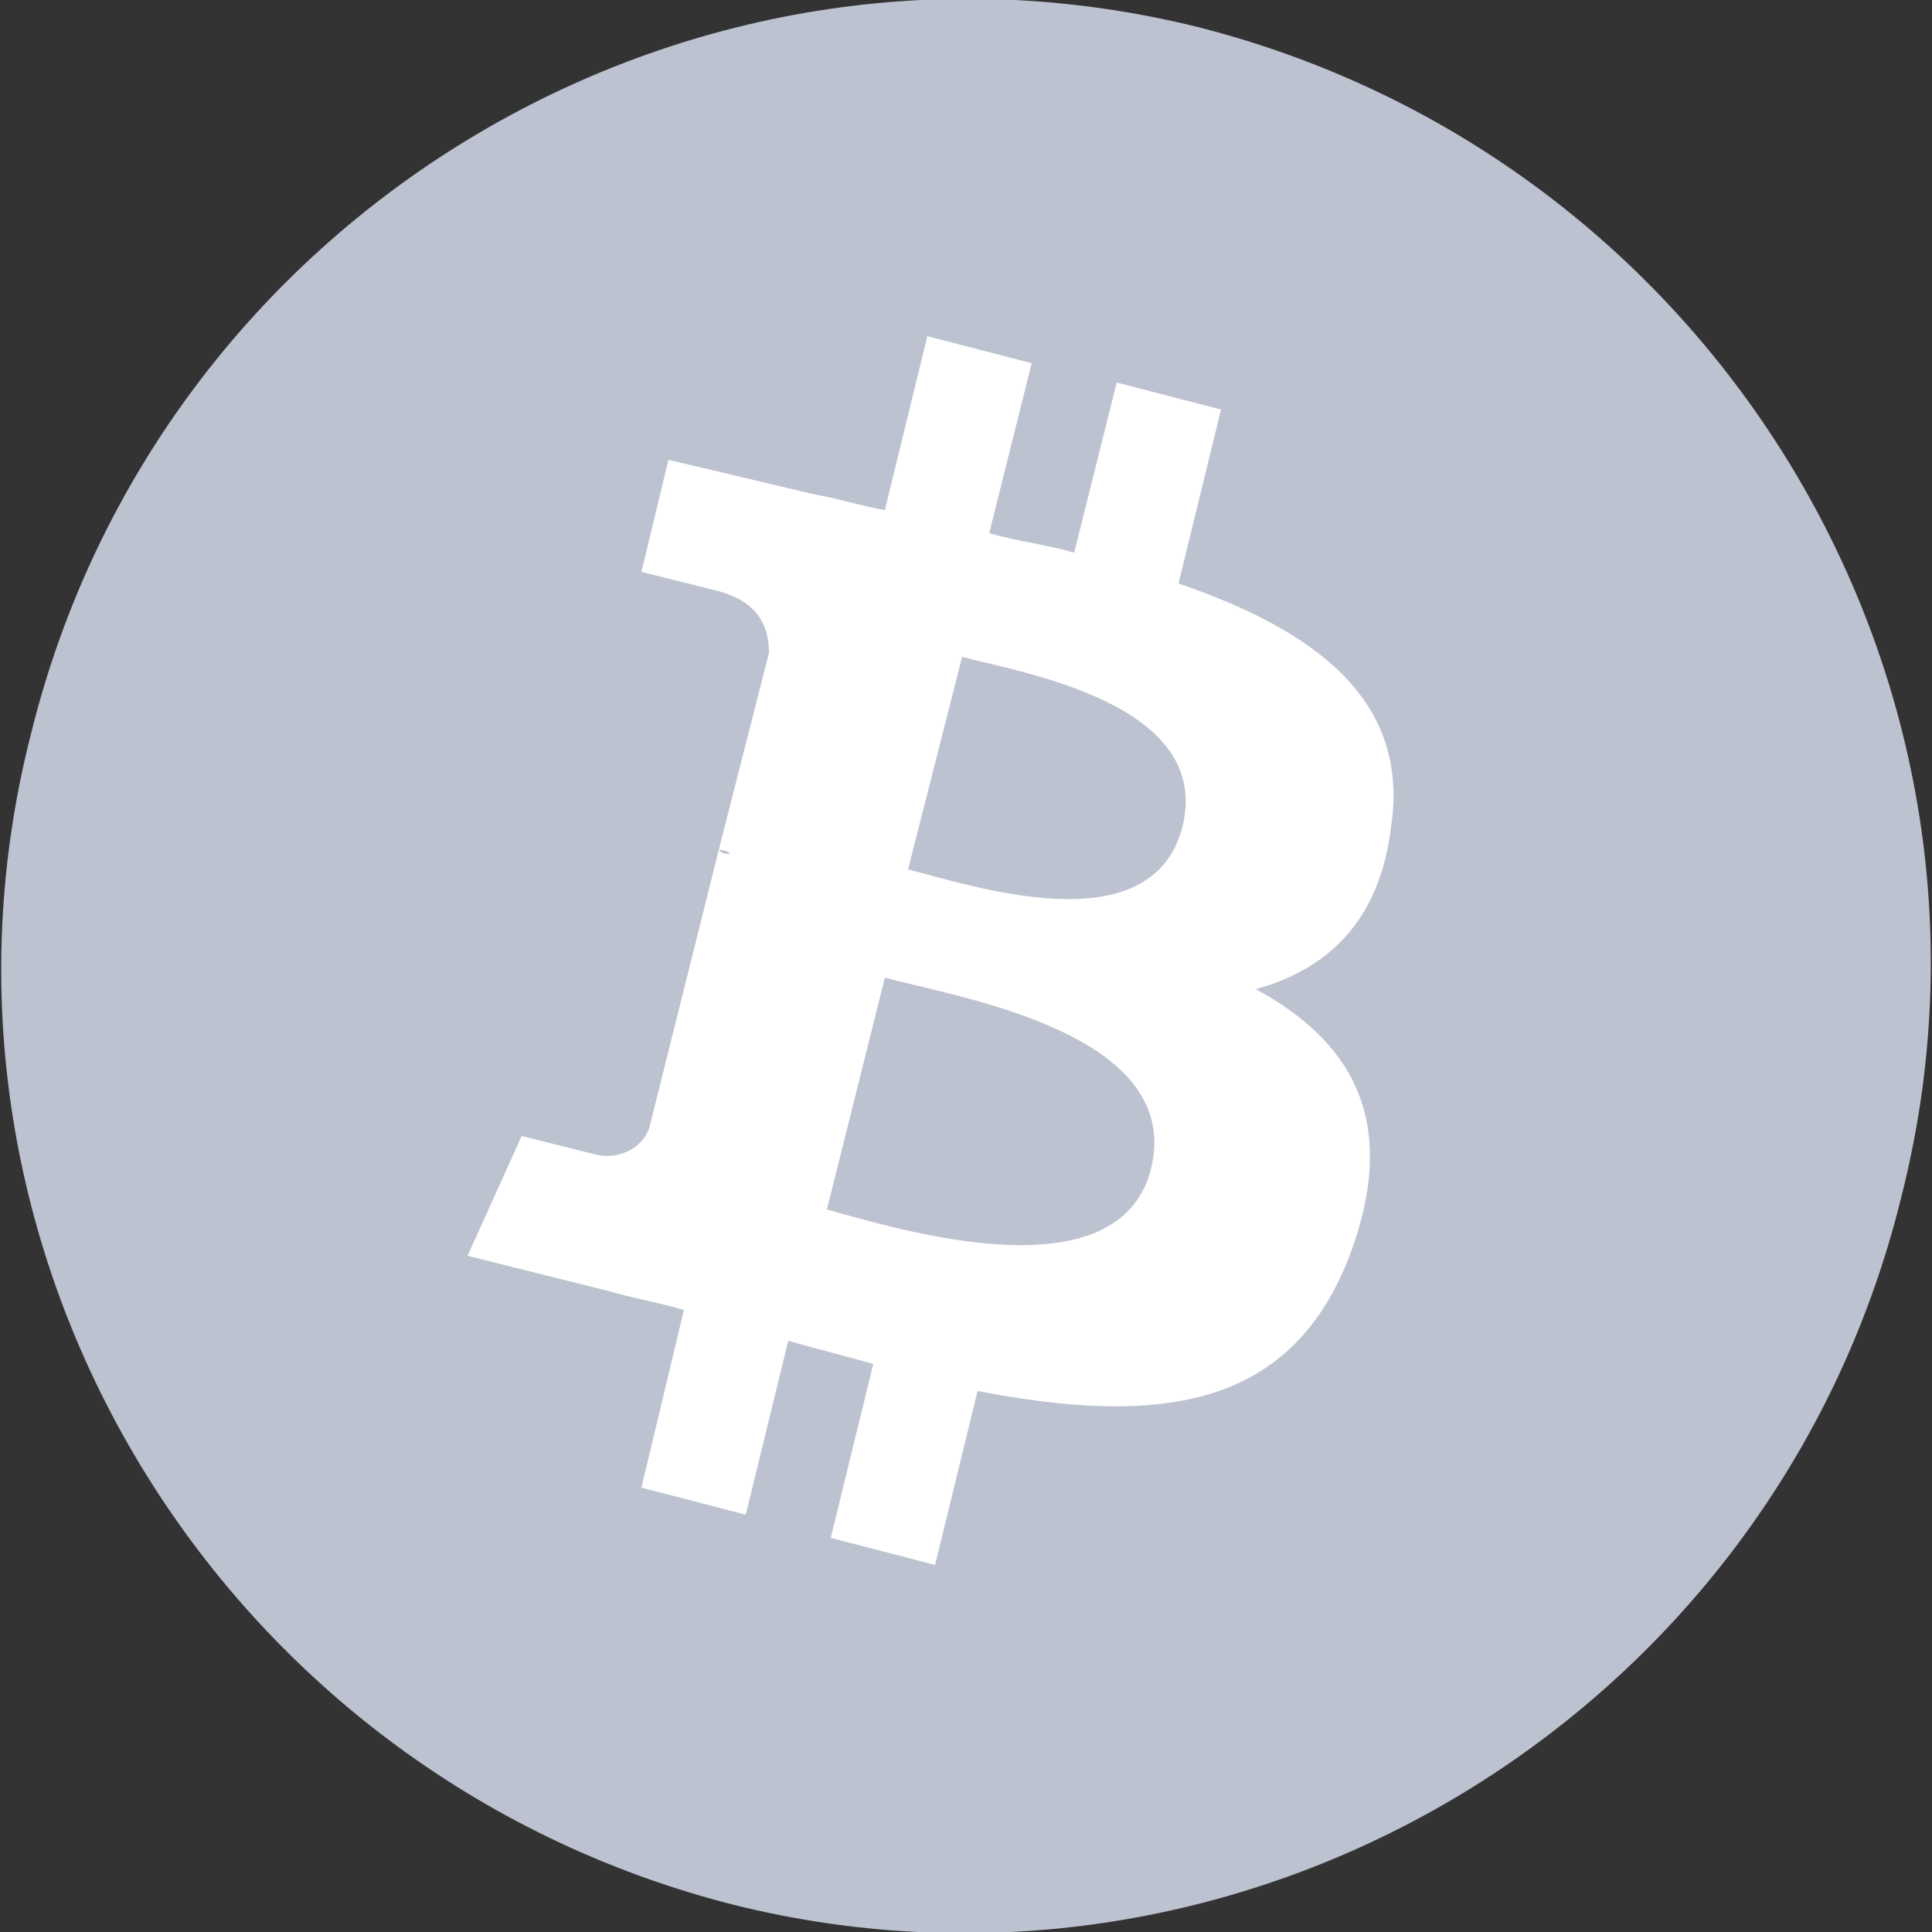
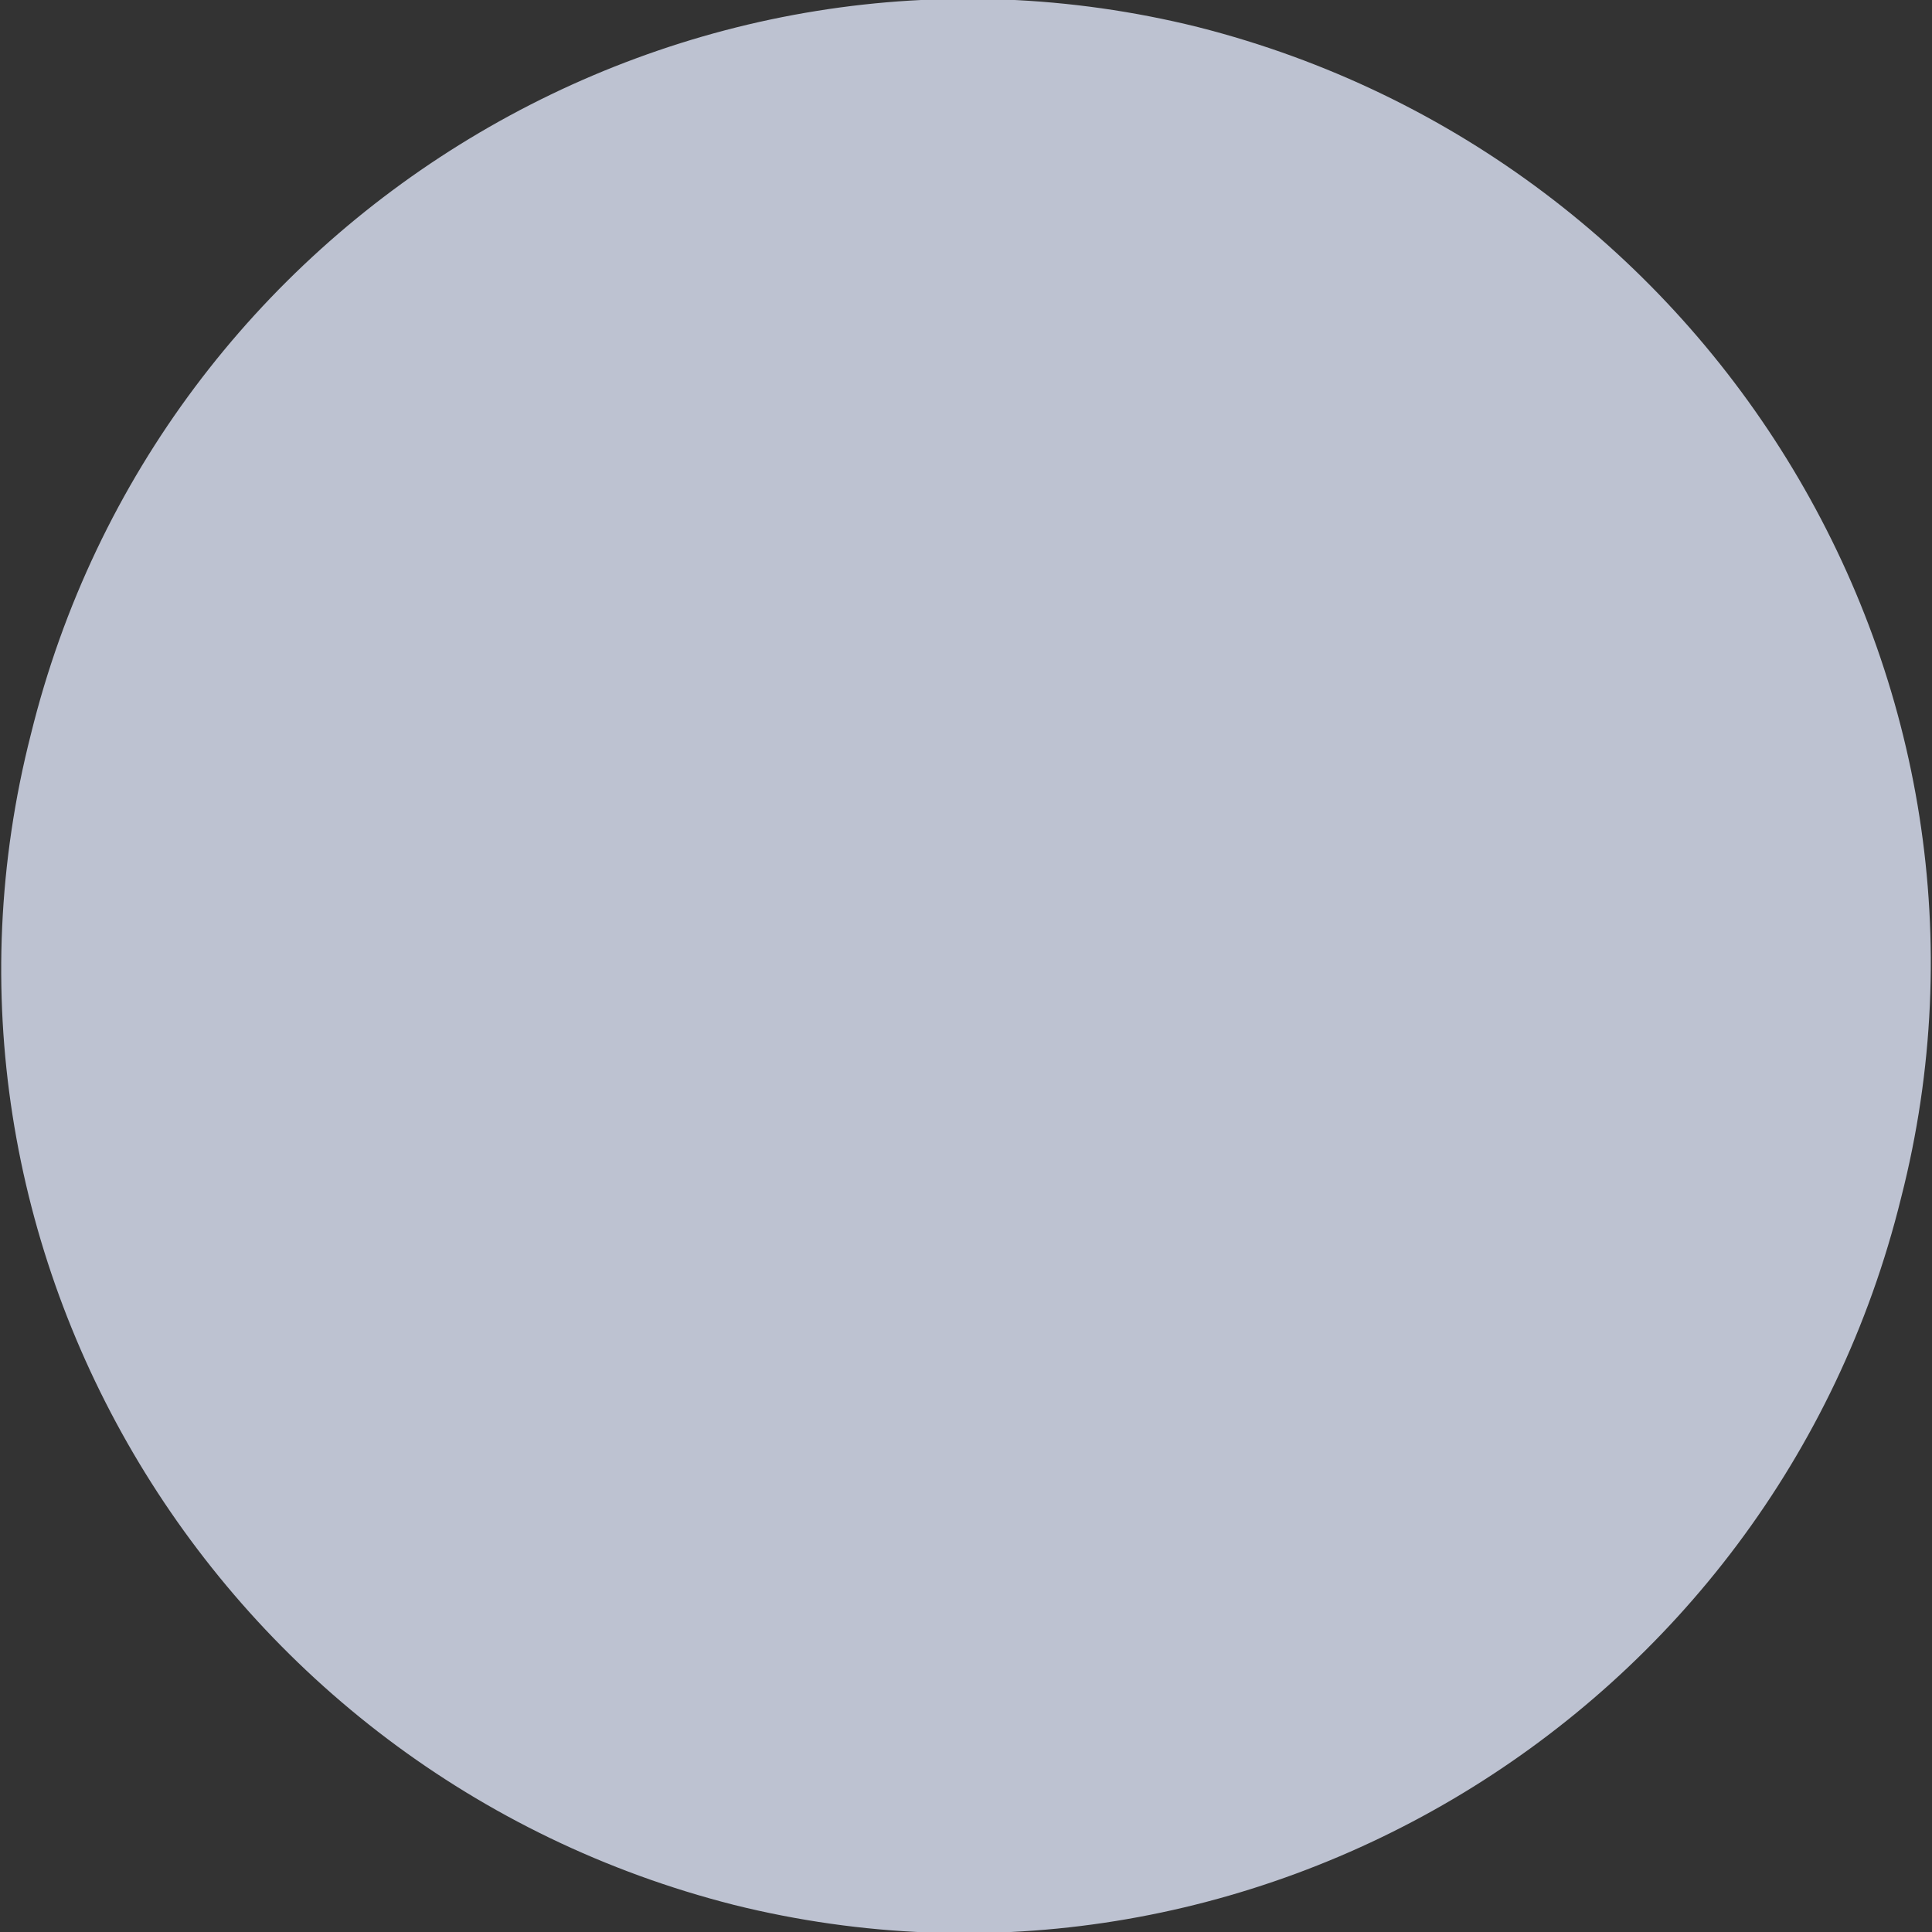
<svg xmlns="http://www.w3.org/2000/svg" version="1.1" id="Layer_1" x="0px" y="0px" viewBox="0 0 50 50" style="enable-background:new 0 0 50 50;" xml:space="preserve">
  <rect x="0" y="0" width="50" height="50" fill="#333333" stroke="none" />
  <style type="text/css">
	.st0{fill:#BDC2D1;}
	.st1{fill:#FFFFFF;}
</style>
  <g id="Styles">
    <g id="BTC">
      <path id="Path" class="st0" d="M49.2,31C45.9,44.4,32.3,52.6,19,49.3C5.6,45.9-2.6,32.3,0.8,19C4.1,5.6,17.7-2.6,31,0.7    C44.4,4.1,52.6,17.7,49.2,31z" />
-       <path id="Shape" class="st1" d="M36,21.4c0.5-3.3-2-5.1-5.5-6.3l1.1-4.5l-2.7-0.7l-1.1,4.4c-0.7-0.2-1.5-0.3-2.2-0.5l1.1-4.4    L24,8.7l-1.1,4.5c-0.6-0.1-1.2-0.3-1.8-0.4l0,0l-3.8-0.9l-0.7,2.9c0,0,2,0.5,2,0.5c1.1,0.3,1.3,1,1.3,1.6L18.6,22    c0.1,0,0.2,0,0.3,0.1c-0.1,0-0.2,0-0.3-0.1l-1.8,7.2c-0.1,0.3-0.5,0.8-1.3,0.7c0,0-2-0.5-2-0.5l-1.4,3.1l3.6,0.9    c0.7,0.2,1.3,0.3,2,0.5l-1.1,4.6l2.7,0.7l1.1-4.5c0.7,0.2,1.5,0.4,2.2,0.6l-1.1,4.5l2.7,0.7l1.1-4.5c4.7,0.9,8.2,0.5,9.7-3.7    c1.2-3.4-0.1-5.4-2.5-6.7C34.3,25.1,35.7,23.9,36,21.4L36,21.4z M29.8,30.2c-0.8,3.4-6.6,1.6-8.4,1.1l1.5-6    C24.7,25.8,30.6,26.7,29.8,30.2z M30.6,21.4c-0.8,3.1-5.5,1.5-7.1,1.1l1.4-5.5C26.4,17.4,31.4,18.2,30.6,21.4L30.6,21.4z" />
    </g>
  </g>
</svg>